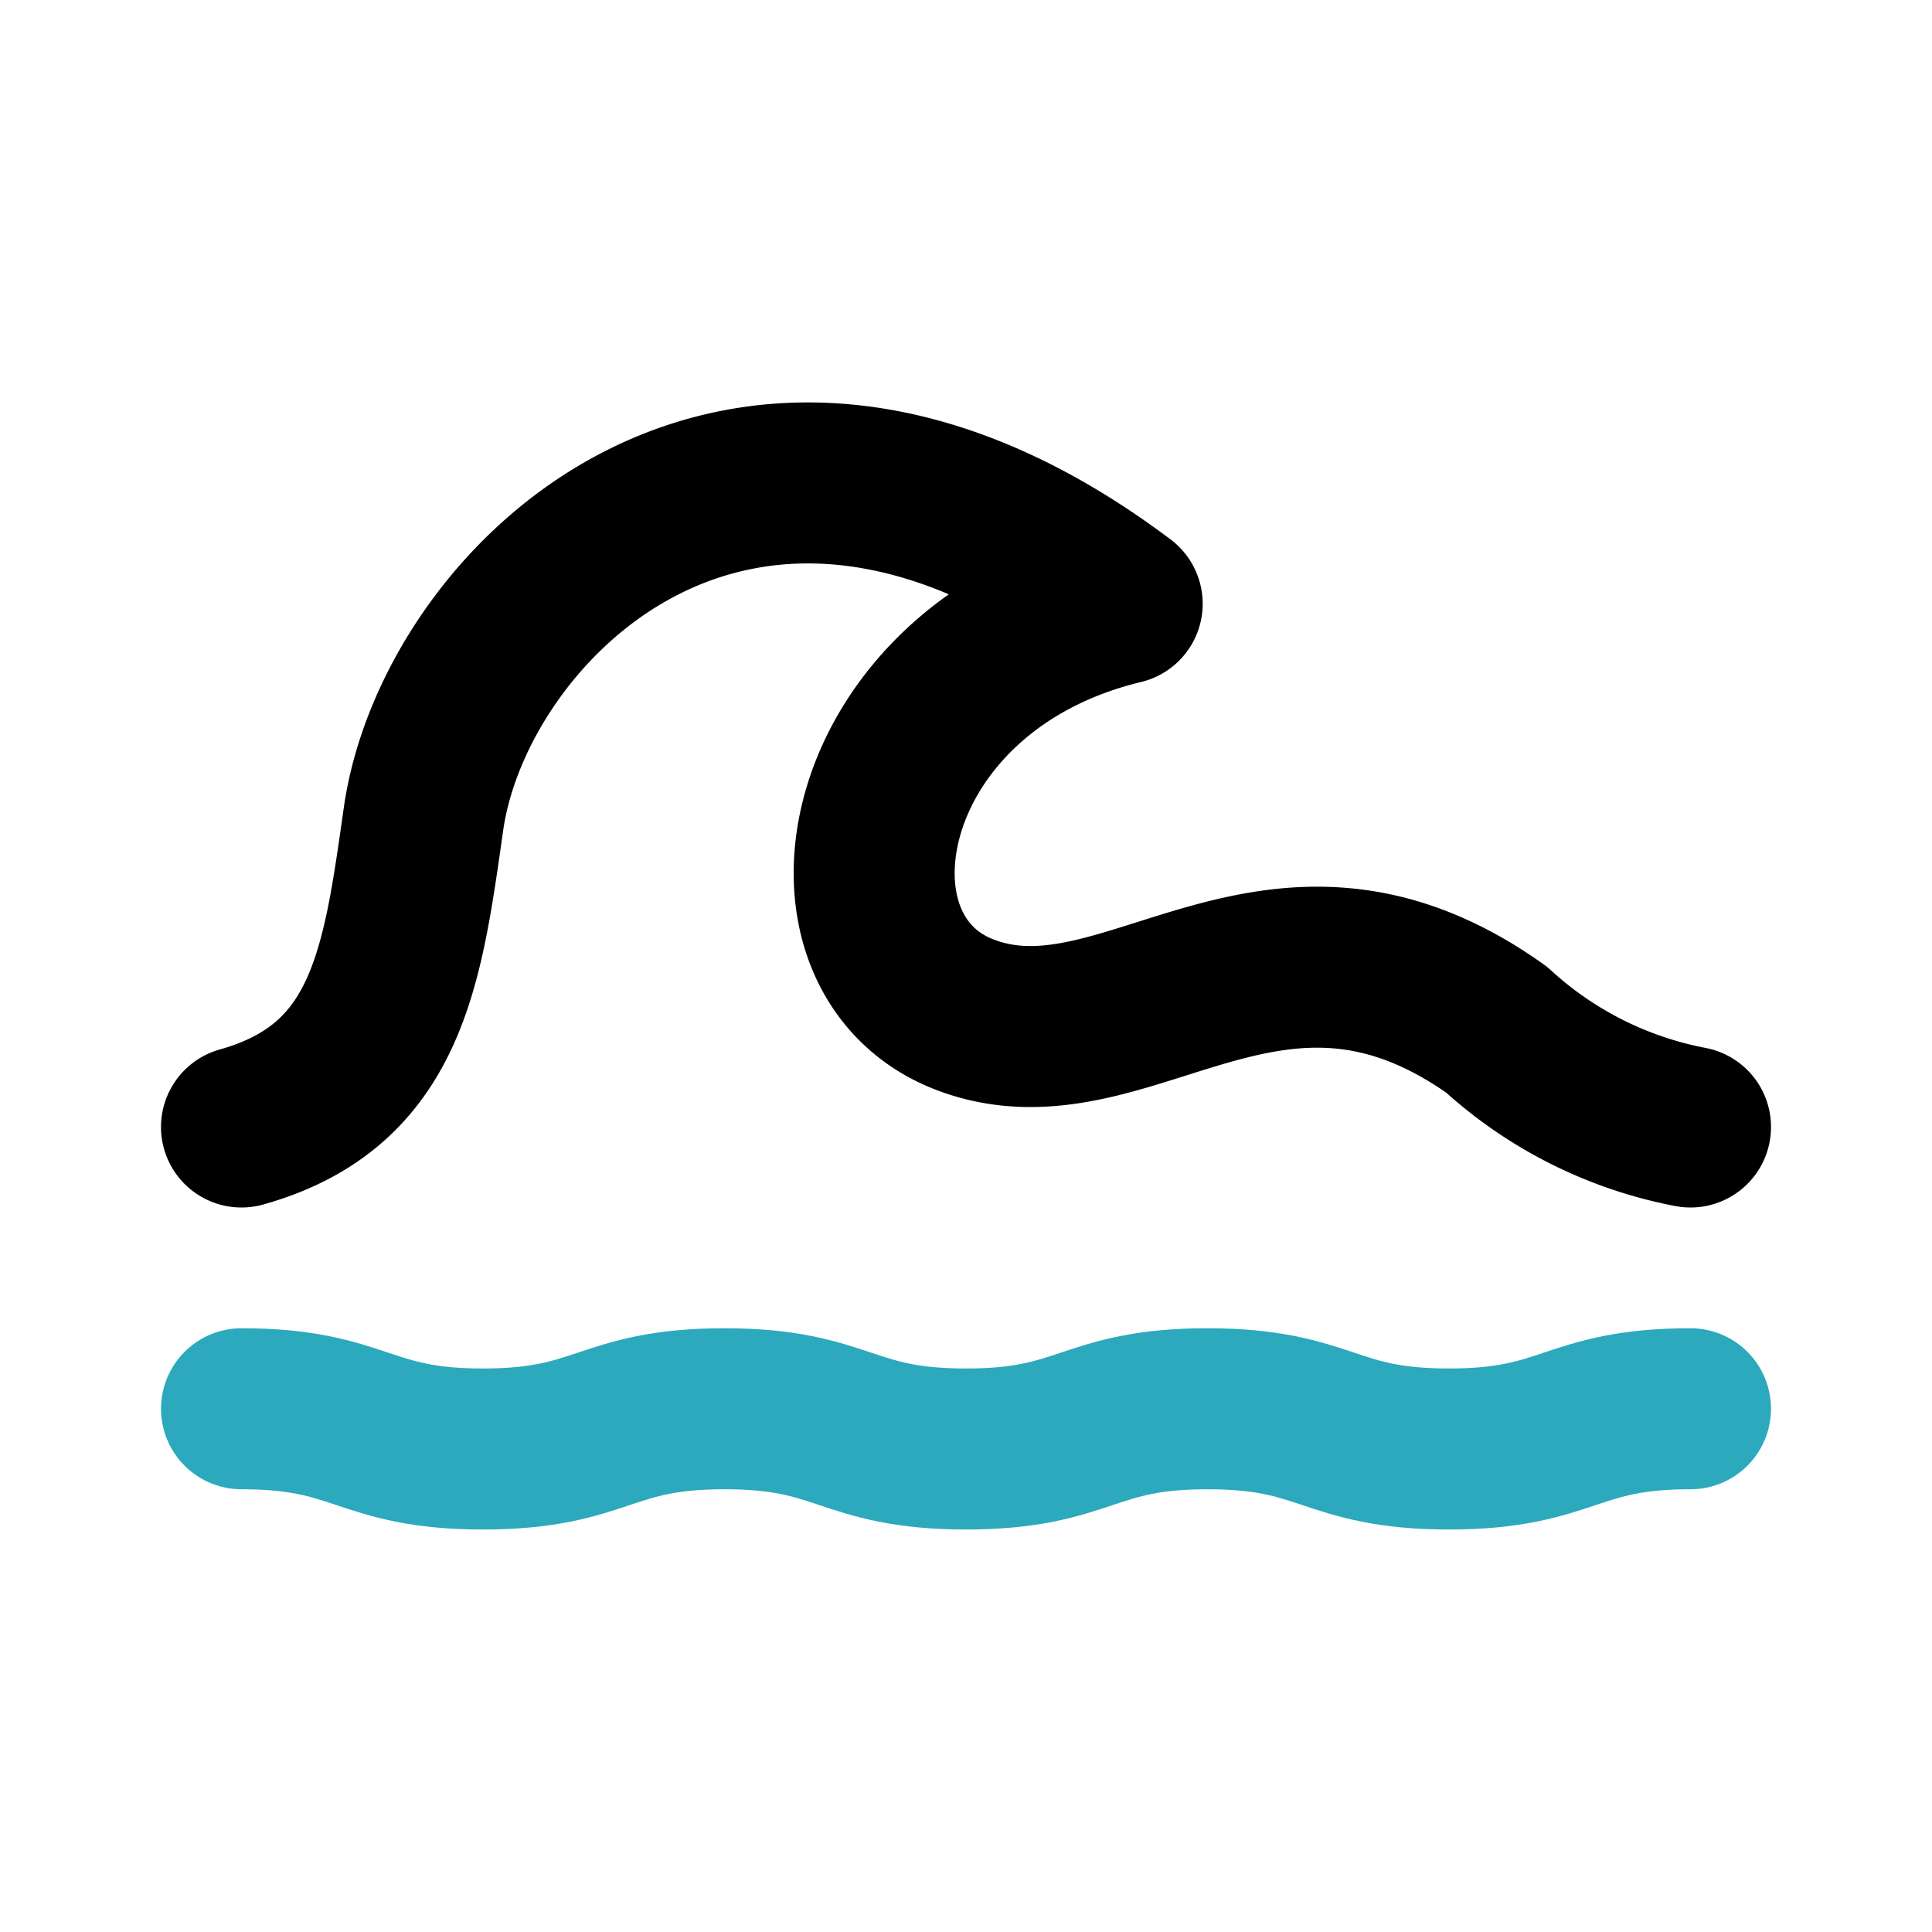
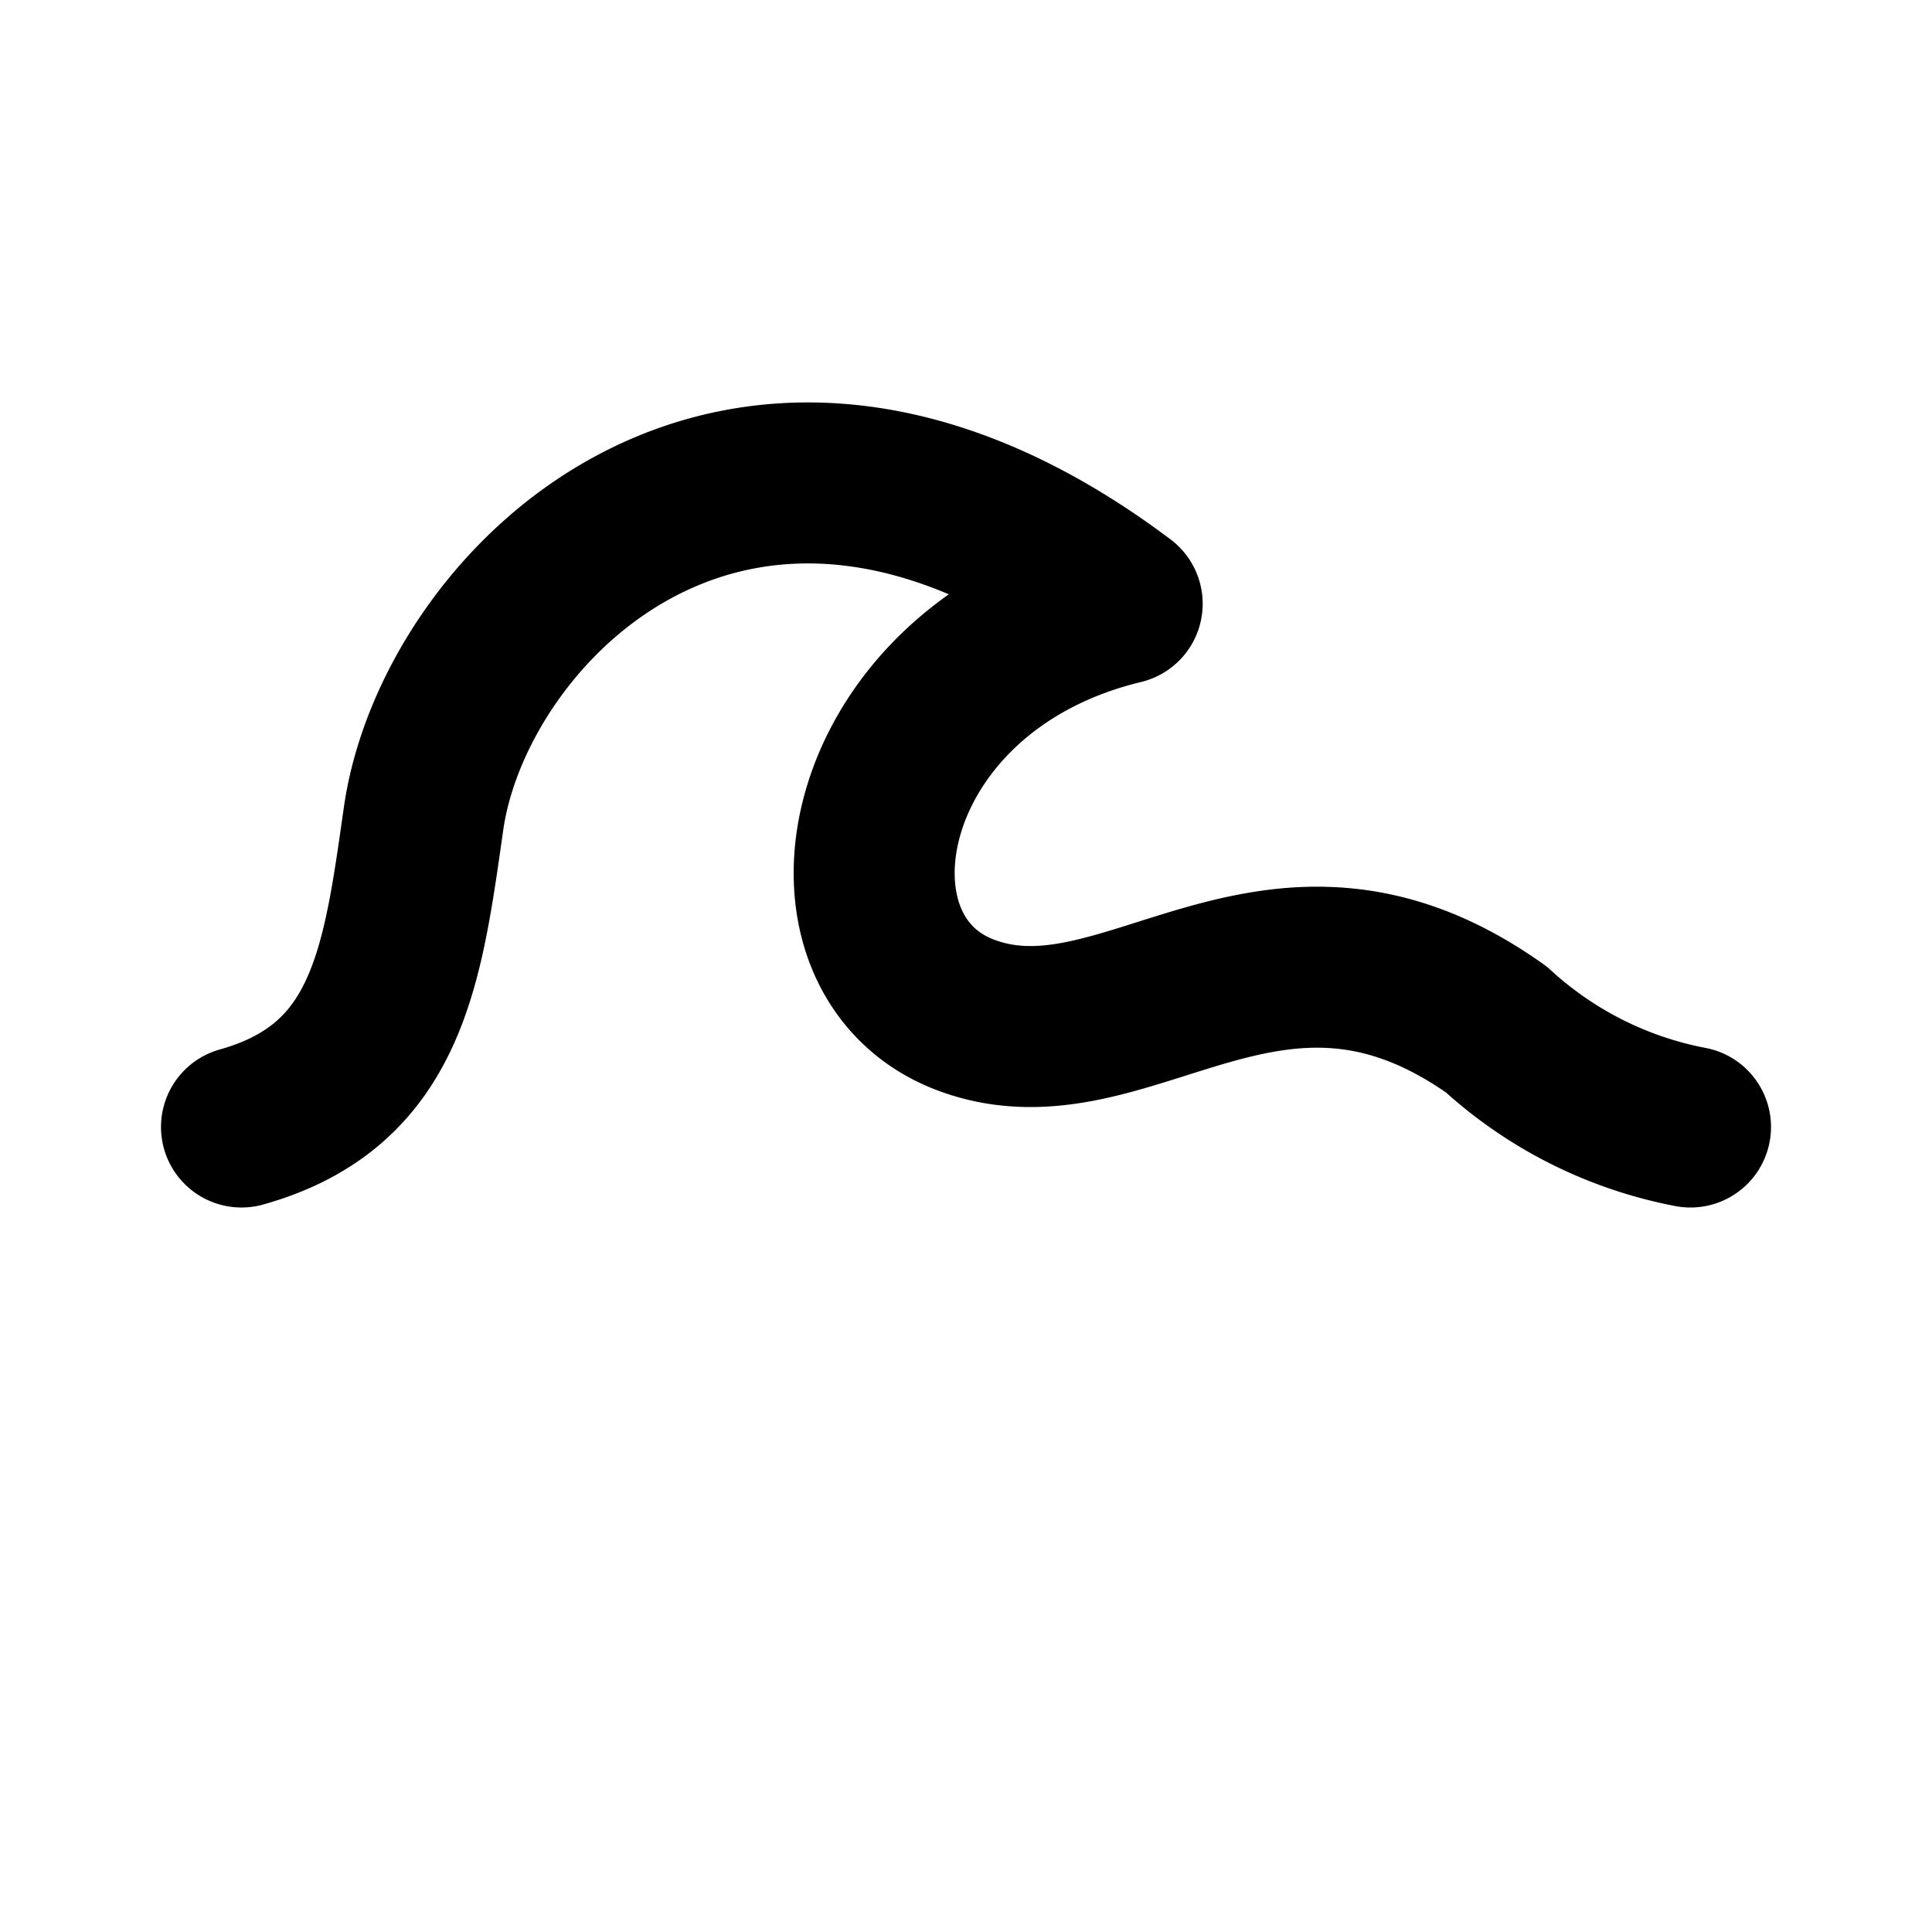
<svg xmlns="http://www.w3.org/2000/svg" fill="#000000" width="800px" height="800px" viewBox="0 0 24 24" id="sea" data-name="Line Color" class="icon line-color">
-   <path id="secondary" d="M3,17.5c1.5,0,1.5.5,3,.5s1.5-.5,3-.5,1.5.5,3,.5,1.5-.5,3-.5,1.5.5,3,.5,1.5-.5,3-.5" style="fill: none; stroke: rgb(44, 169, 188); stroke-linecap: round; stroke-linejoin: round; stroke-width: 2;" />
  <path id="primary" d="M3,14c1.82-.51,2-2,2.26-3.82.37-2.65,3.92-6.26,8.68-2.68C10.62,8.3,10,11.86,12,12.61s3.79-1.81,6.59.18A4.93,4.93,0,0,0,21,14" style="fill: none; stroke: rgb(0, 0, 0); stroke-linecap: round; stroke-linejoin: round; stroke-width: 2;" />
</svg>